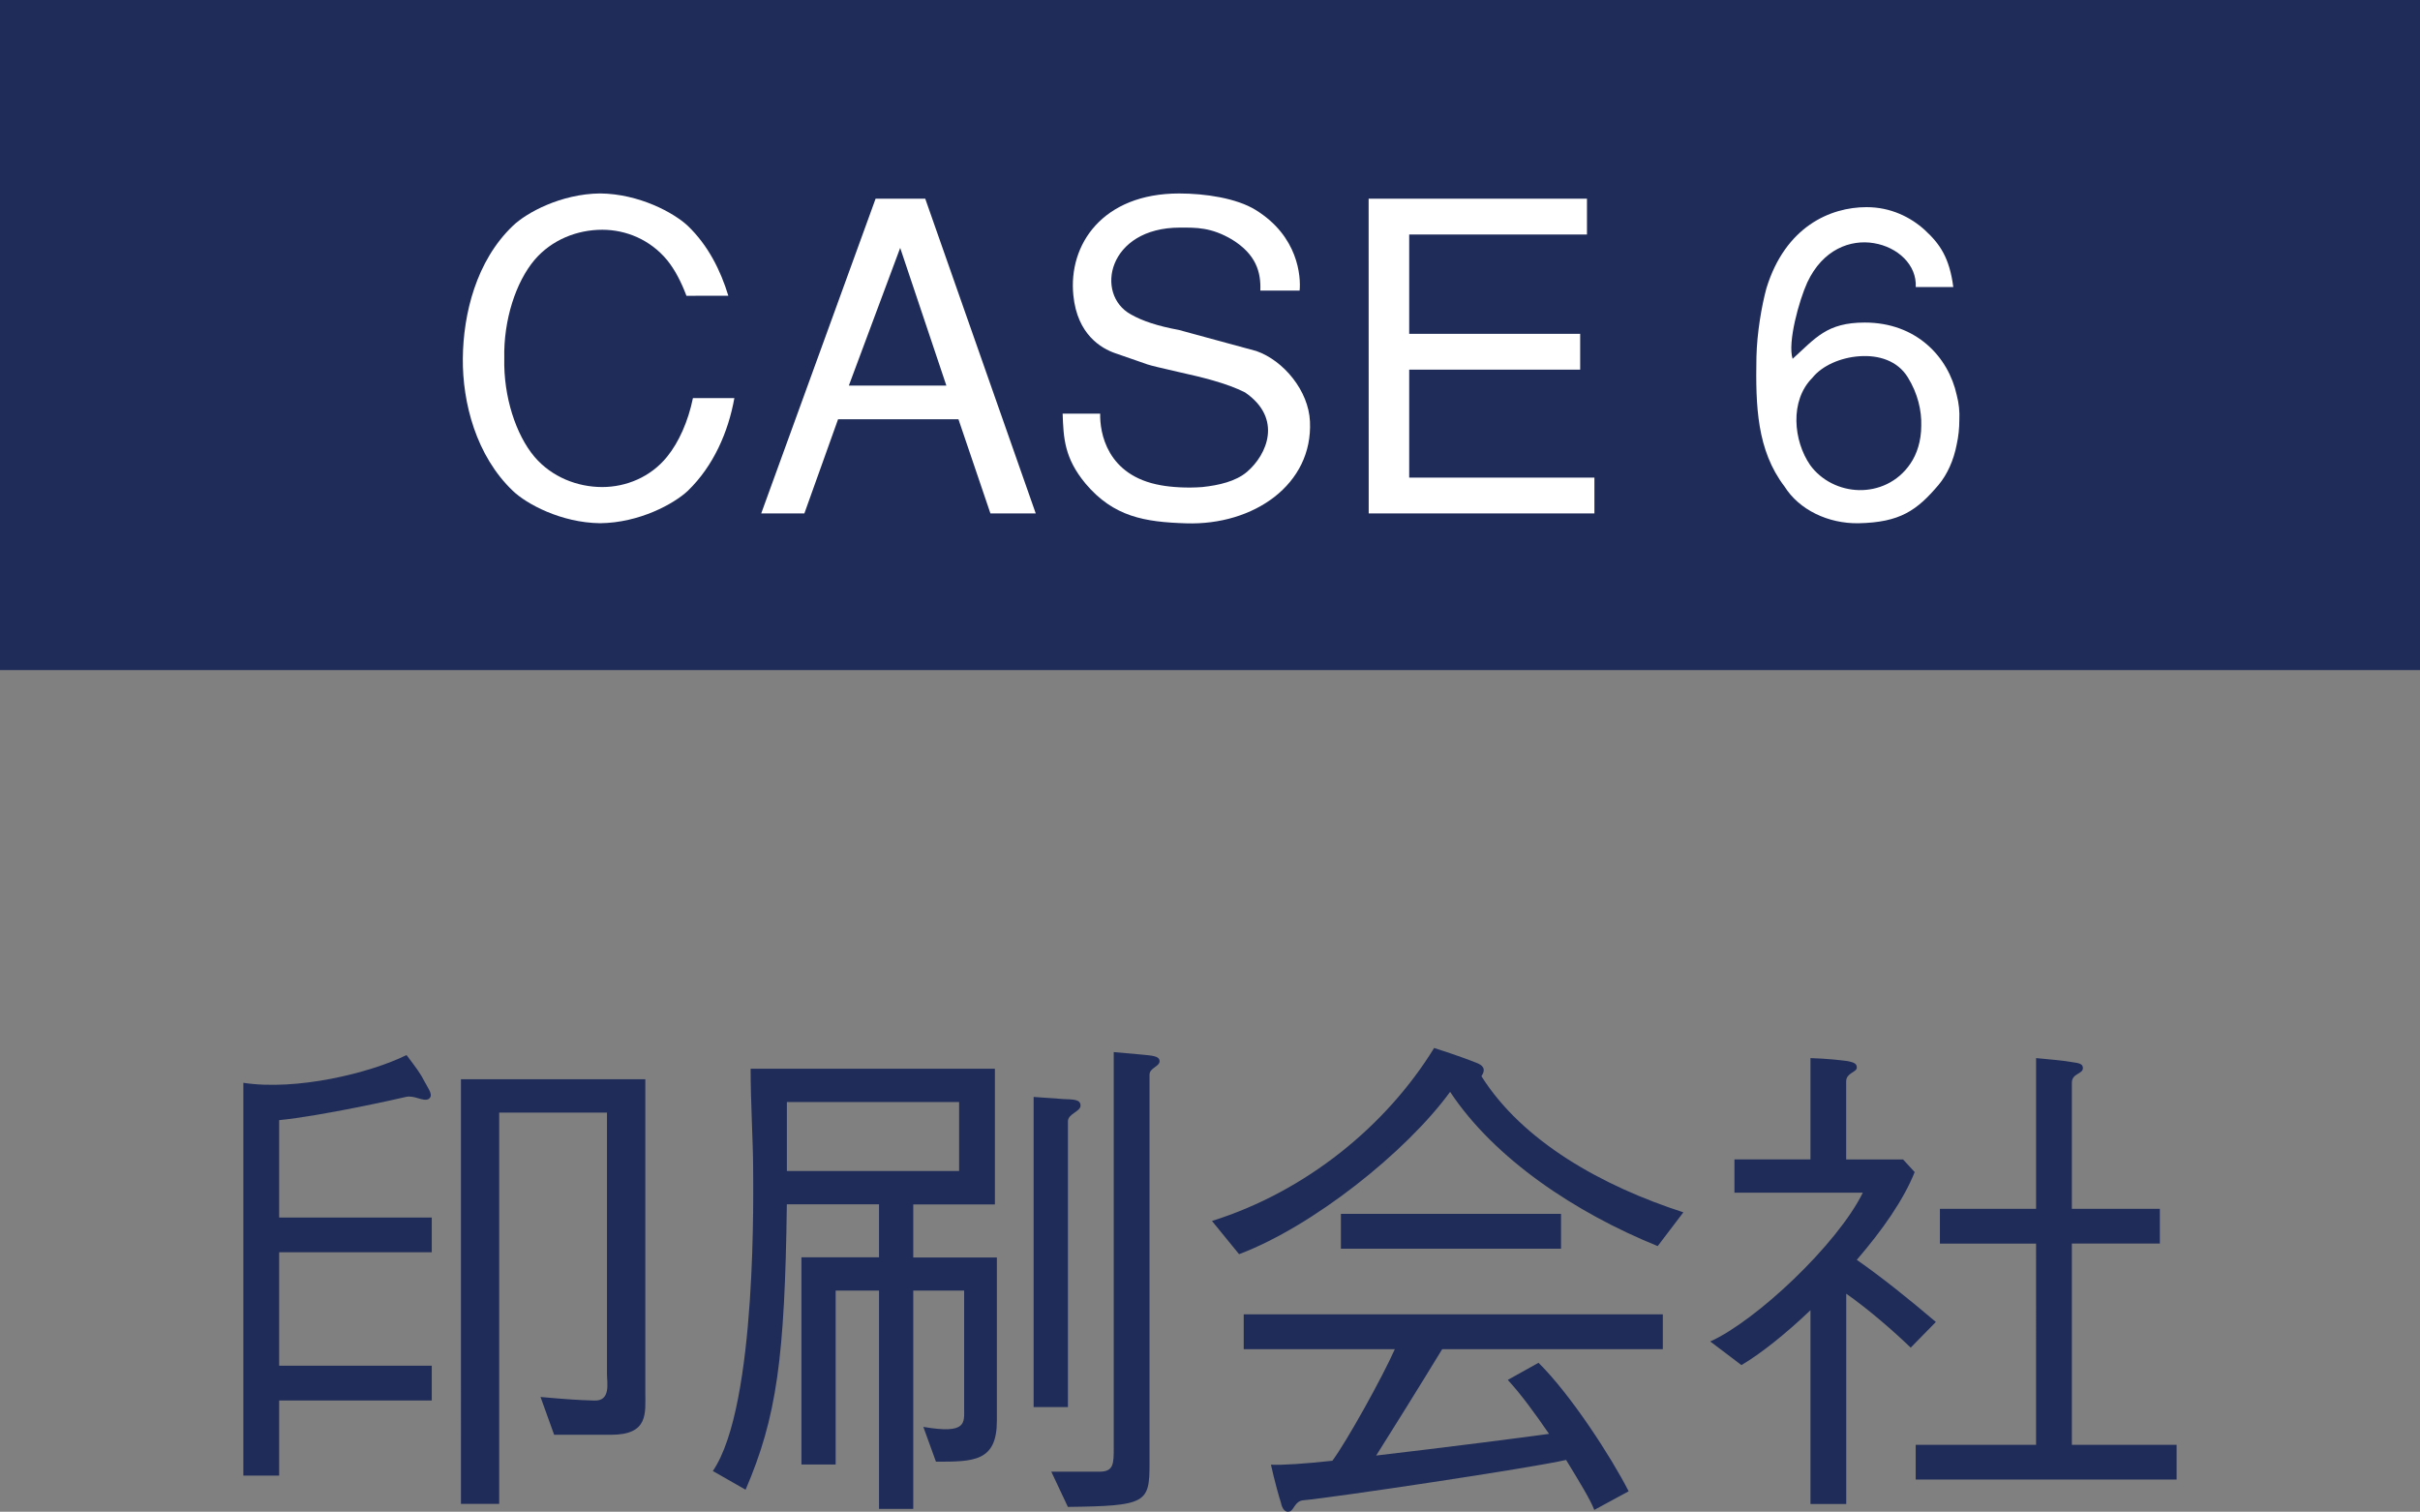
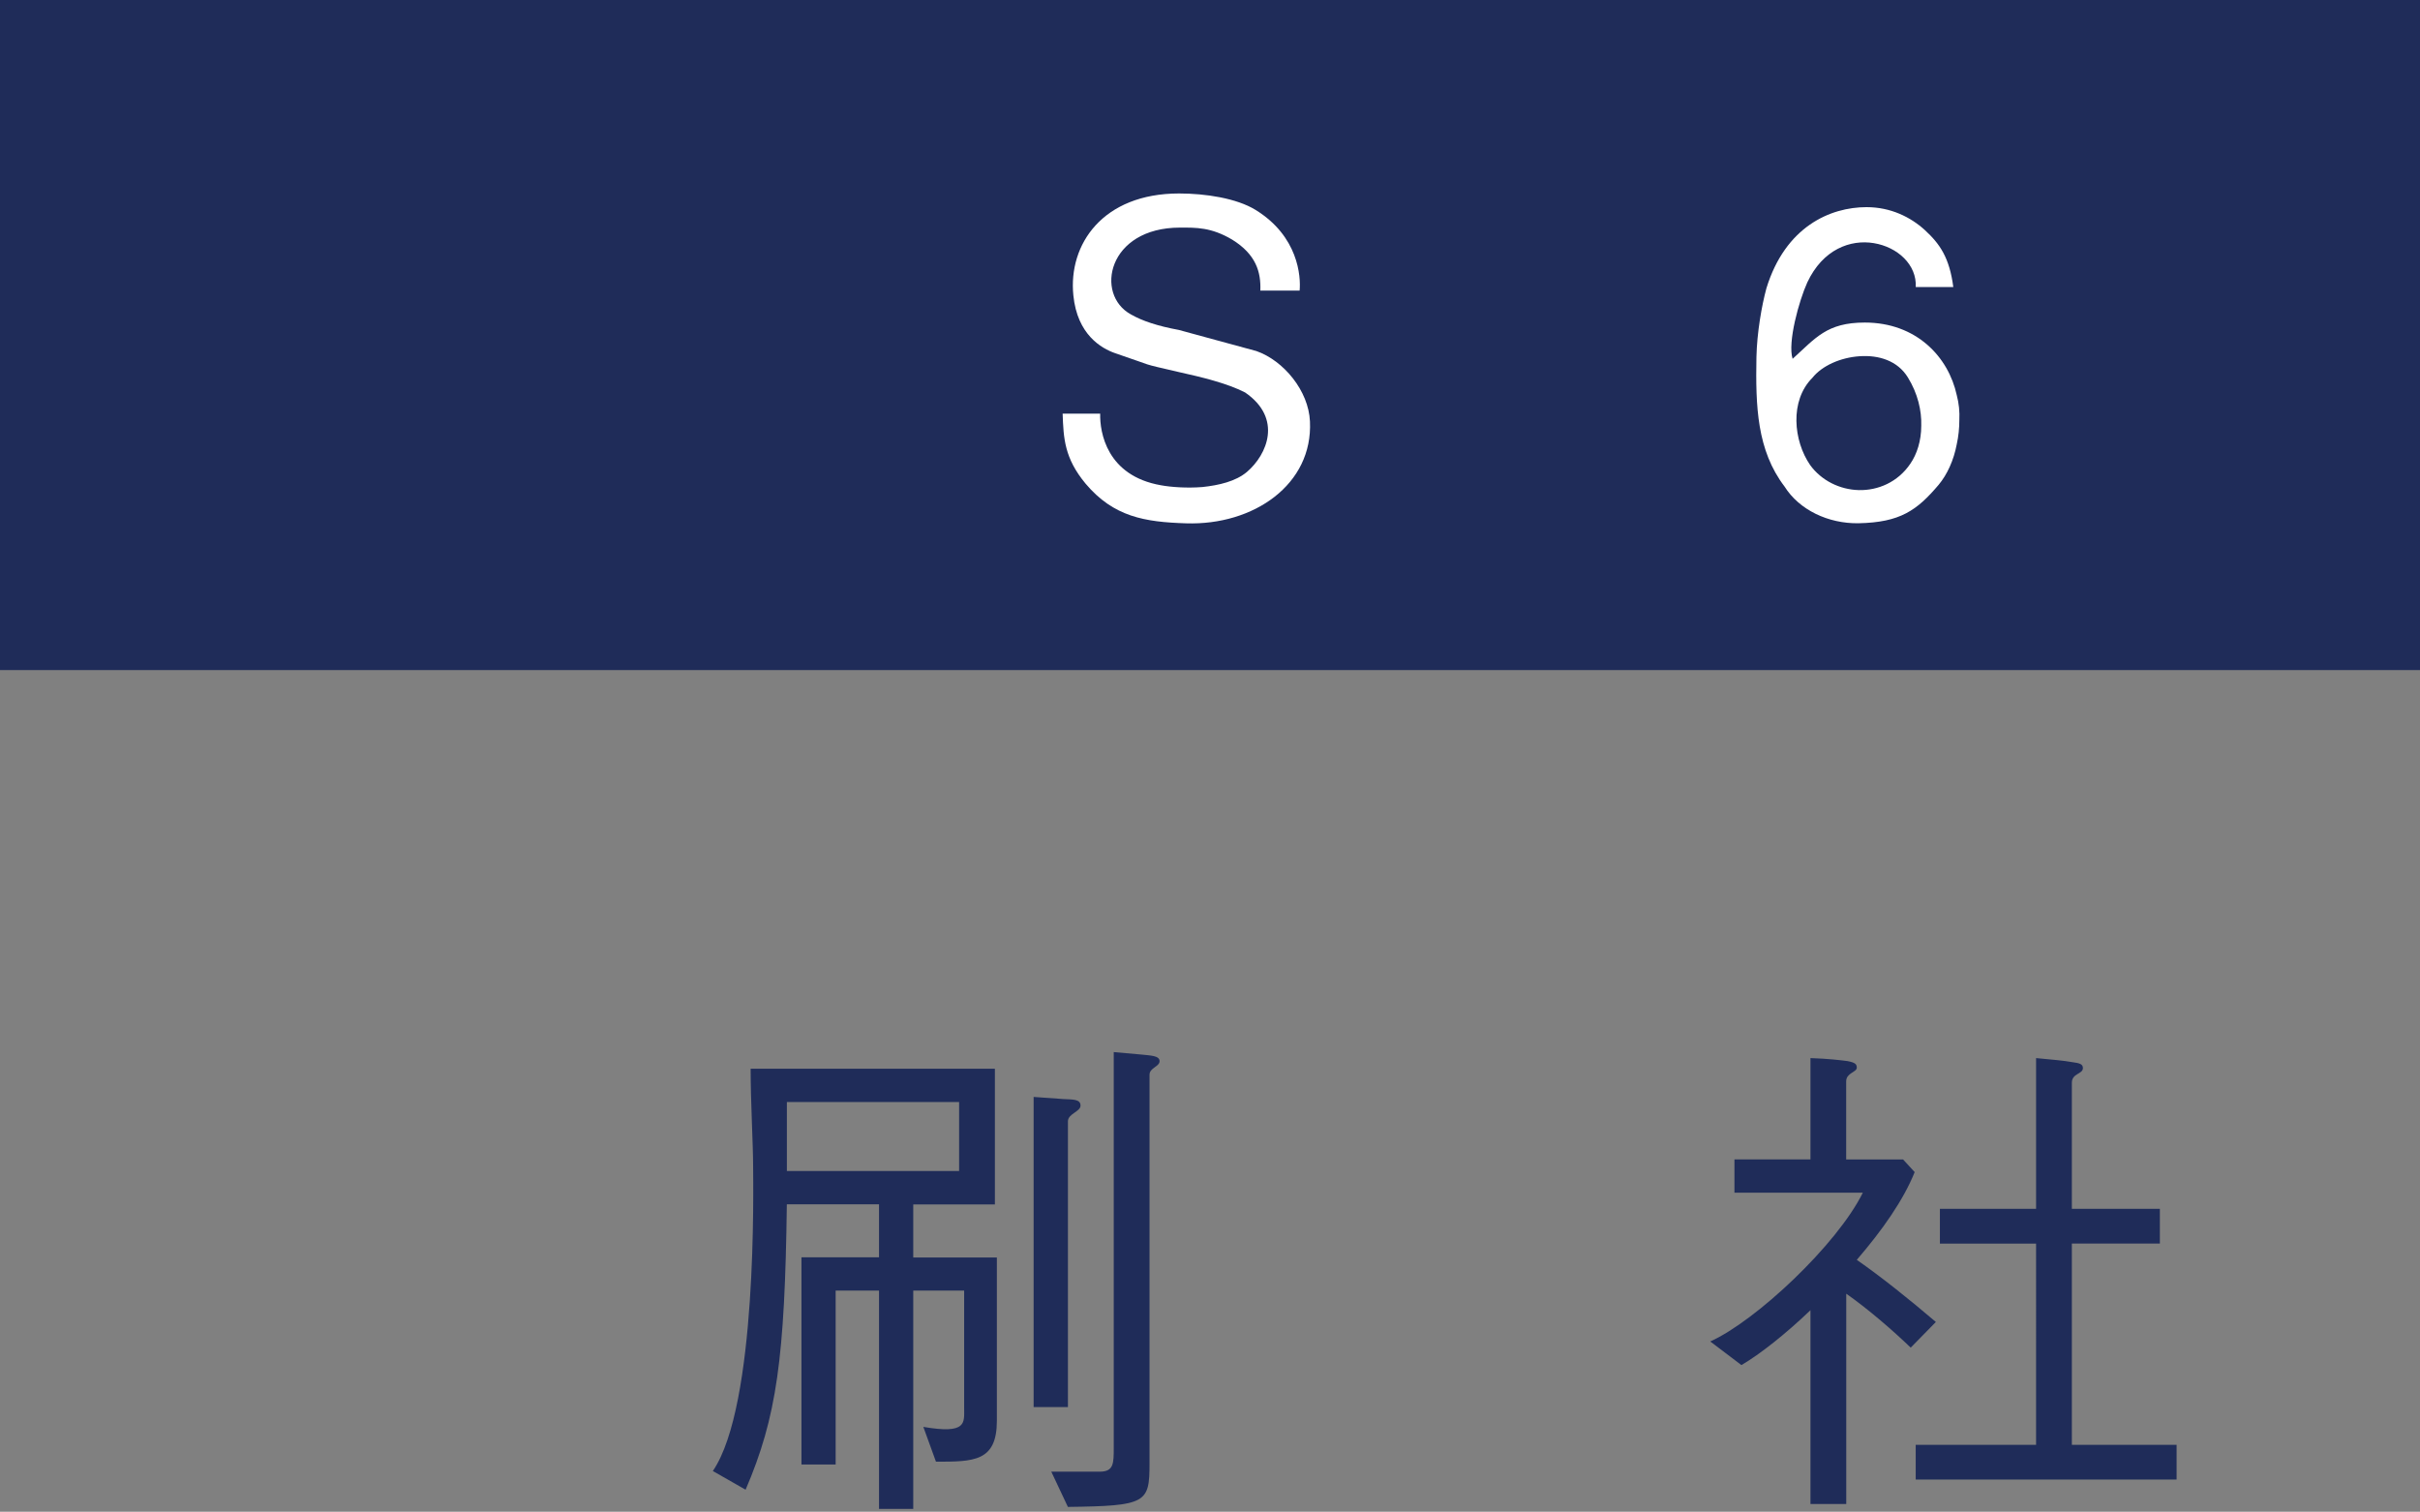
<svg xmlns="http://www.w3.org/2000/svg" version="1.1" id="レイヤー_1" x="0px" y="0px" width="67.232px" height="42px" viewBox="0 0 67.232 42" enable-background="new 0 0 67.232 42" xml:space="preserve">
  <rect x="0" y="0" width="67.232" height="42" fill="#808080" stroke="none" />
  <polygon fill="#1F2C59" points="67.232,18.616 0,18.616 0,0 67.232,0 67.232,7.653 " />
-   <path fill="#FFFFFF" d="M19.071,8.218c-0.144-0.384-0.324-0.731-0.54-0.995c-0.468-0.564-1.139-0.84-1.799-0.84  c-0.696,0-1.403,0.276-1.883,0.84c-0.516,0.611-0.863,1.667-0.839,2.734c-0.024,1.066,0.324,2.123,0.839,2.734  c0.48,0.562,1.188,0.84,1.883,0.84c0.66,0,1.343-0.276,1.799-0.84c0.324-0.396,0.588-0.983,0.72-1.631h1.151  c-0.168,0.936-0.576,1.883-1.295,2.578c-0.384,0.359-1.343,0.887-2.435,0.898c-1.091-0.014-2.051-0.54-2.423-0.898  c-1.02-0.973-1.403-2.447-1.391-3.683c0.012-1.235,0.372-2.71,1.391-3.682c0.372-0.36,1.332-0.887,2.423-0.899  c1.091,0.012,2.051,0.54,2.435,0.899c0.563,0.54,0.912,1.235,1.127,1.943L19.071,8.218L19.071,8.218z" />
-   <path fill="#FFFFFF" d="M22.347,14.264h-1.199l3.178-8.744h1.379l3.07,8.744h-1.259l-0.888-2.615h-3.345L22.347,14.264z   M23.582,10.713h2.71l-1.283-3.826L23.582,10.713z" />
  <path fill="#FFFFFF" d="M35.014,8.074c0.022-0.516-0.121-1.008-0.781-1.416c-0.586-0.348-1.005-0.335-1.449-0.335  c-2.015,0-2.375,1.859-1.367,2.411c0.312,0.18,0.744,0.324,1.331,0.432c0.72,0.192,1.438,0.396,2.157,0.587  c0.757,0.265,1.451,1.104,1.488,1.955c0.084,1.751-1.561,2.892-3.441,2.831c-1.151-0.036-2.015-0.18-2.794-1.104  c-0.588-0.709-0.612-1.261-0.636-1.943h1.043c-0.013,0.516,0.18,1.727,1.69,1.99c0.265,0.049,0.708,0.084,1.151,0.049  c0.456-0.049,0.924-0.156,1.236-0.42c0.562-0.479,0.996-1.487-0.05-2.207c-0.516-0.264-1.234-0.432-1.822-0.563  c-1.188-0.276-0.611-0.132-1.787-0.528C30.6,9.681,29.928,9.297,29.82,8.206c-0.145-1.415,0.814-2.831,2.938-2.831  c0.731,0,1.596,0.132,2.123,0.456c1.188,0.731,1.262,1.847,1.225,2.243H35.014z" />
-   <path fill="#FFFFFF" d="M38.023,5.52h6.066v0.996H39.15v2.758h4.75v0.996h-4.75v2.998h5.146v0.996h-6.271L38.023,5.52L38.023,5.52z" />
  <path fill="#FFFFFF" d="M53.223,7.978c0.034-0.624-0.507-1.115-1.164-1.223c-0.647-0.108-1.416,0.168-1.849,1.091  c-0.229,0.504-0.553,1.667-0.408,2.123c0.638-0.576,0.947-1.008,2.005-1.008c1.438,0,2.325,0.959,2.555,2.016  c0.06,0.229,0.084,0.455,0.072,0.694c0,0.228-0.024,0.456-0.072,0.672c-0.084,0.444-0.264,0.839-0.504,1.127  c-0.601,0.708-1.065,1.044-2.229,1.067c-0.84,0.012-1.644-0.372-2.051-1.02c-0.769-1.009-0.806-2.231-0.781-3.6  c0.015-0.671,0.146-1.427,0.277-1.907c0.526-1.715,1.774-2.255,2.782-2.255c0.67,0,1.224,0.276,1.619,0.636  c0.418,0.384,0.685,0.768,0.791,1.583h-1.043V7.978z M53.376,11.828c0.013-0.42-0.097-0.898-0.373-1.344  c-0.287-0.467-0.813-0.624-1.342-0.587c-0.529,0.036-1.043,0.264-1.31,0.6c-0.636,0.636-0.526,1.751-0.062,2.423  c0.312,0.432,0.828,0.684,1.354,0.696c0.526,0.012,1.08-0.216,1.429-0.732C53.255,12.62,53.376,12.248,53.376,11.828z" />
-   <path fill="#1F2C59" d="M6.761,30.083c1.469,0.226,3.512-0.267,4.533-0.771c0.267,0.351,0.393,0.519,0.504,0.742  c0.111,0.211,0.252,0.379,0.111,0.478c-0.154,0.084-0.391-0.112-0.629-0.058c-0.238,0.058-2.365,0.532-3.525,0.646v2.705h4.24v0.965  h-4.24v3.153h4.24v0.965h-4.24v2.088H6.761V30.083z M15.017,38.811c0.77,0.069,1.021,0.084,1.482,0.099  c0.477,0.026,0.364-0.488,0.364-0.742V30.91h-2.995v10.87h-1.062V29.984h5.122v8.687c0,0.588,0.098,1.19-0.952,1.19h-1.581  L15.017,38.811z" />
  <path fill="#1F2C59" d="M24.421,33.459H21.86c-0.056,4.258-0.279,5.911-1.146,7.928l-0.91-0.519c1.246-1.82,1.119-7.931,1.119-8.488  c0-0.573-0.069-1.765-0.069-2.688h6.786v3.77h-2.268v1.473h2.323v4.537c0,1.137-0.644,1.137-1.692,1.137l-0.351-0.967  c1.218,0.209,1.134-0.113,1.134-0.521v-3.265h-1.414v6.064h-0.951v-6.064h-1.205v4.832h-0.95V34.93h2.155V33.459L24.421,33.459z   M26.646,32.534v-1.918h-4.785v1.918H26.646z M28.716,30.475l0.826,0.059c0.267,0.014,0.477,0,0.477,0.182  c0,0.168-0.35,0.225-0.35,0.436v7.94h-0.953V30.475z M30.942,29.229l0.771,0.069c0.252,0.028,0.502,0.028,0.502,0.183  c0,0.153-0.279,0.184-0.279,0.377v10.802c0,1.094-0.084,1.178-2.268,1.205l-0.461-0.979h1.342c0.393,0,0.393-0.224,0.393-0.672  V29.229L30.942,29.229z" />
-   <path fill="#1F2C59" d="M33.671,33.921c2.632-0.827,4.854-2.662,6.172-4.806c0.699,0.225,0.979,0.336,1.16,0.406  c0.185,0.068,0.295,0.168,0.154,0.379c1.147,1.818,3.358,3.053,5.61,3.781l-0.713,0.938c-2.281-0.924-4.533-2.422-5.767-4.285  c-1.229,1.682-3.82,3.74-5.863,4.51L33.671,33.921z M44.292,41.949c-0.099-0.268-0.405-0.771-0.783-1.389  c-0.967,0.225-6.521,1.053-7.305,1.121c-0.238,0.027-0.252,0.279-0.377,0.311c-0.125,0.041-0.209-0.084-0.238-0.237  c-0.043-0.126-0.182-0.616-0.28-1.063c0.321,0.016,0.924-0.025,1.707-0.109c0.405-0.547,1.385-2.312,1.735-3.1h-4.198v-0.967h11.643  v0.967h-6.129c-0.657,1.078-1.498,2.424-1.834,2.955c1.918-0.224,4.103-0.504,4.802-0.602c-0.394-0.574-0.783-1.107-1.146-1.499  l0.854-0.476c0.906,0.896,2.027,2.633,2.504,3.57L44.292,41.949z M37.253,34.691v-0.967h6.115v0.967H37.253z" />
  <path fill="#1F2C59" d="M50.298,36.4c-0.687,0.658-1.397,1.219-1.918,1.525l-0.866-0.656c1.272-0.574,3.524-2.688,4.239-4.134  h-3.567v-0.925h2.112v-2.814c0.478,0.015,0.841,0.058,1.035,0.084c0.209,0.043,0.252,0.084,0.252,0.183  c0,0.127-0.295,0.142-0.295,0.379v2.171h1.582l0.321,0.35c-0.307,0.771-0.896,1.611-1.608,2.438  c0.688,0.479,1.455,1.094,2.197,1.726l-0.699,0.713c-0.478-0.461-1.188-1.078-1.791-1.498v5.842h-0.994V36.4L50.298,36.4z   M56.566,29.396c0.449,0.043,0.77,0.069,0.994,0.111c0.223,0.028,0.307,0.057,0.307,0.168c0,0.168-0.307,0.141-0.307,0.405v3.503  h2.445v0.966h-2.445v5.591h2.91v0.965h-7.248v-0.965h3.344V34.55h-2.672v-0.966h2.672V29.396z" />
</svg>